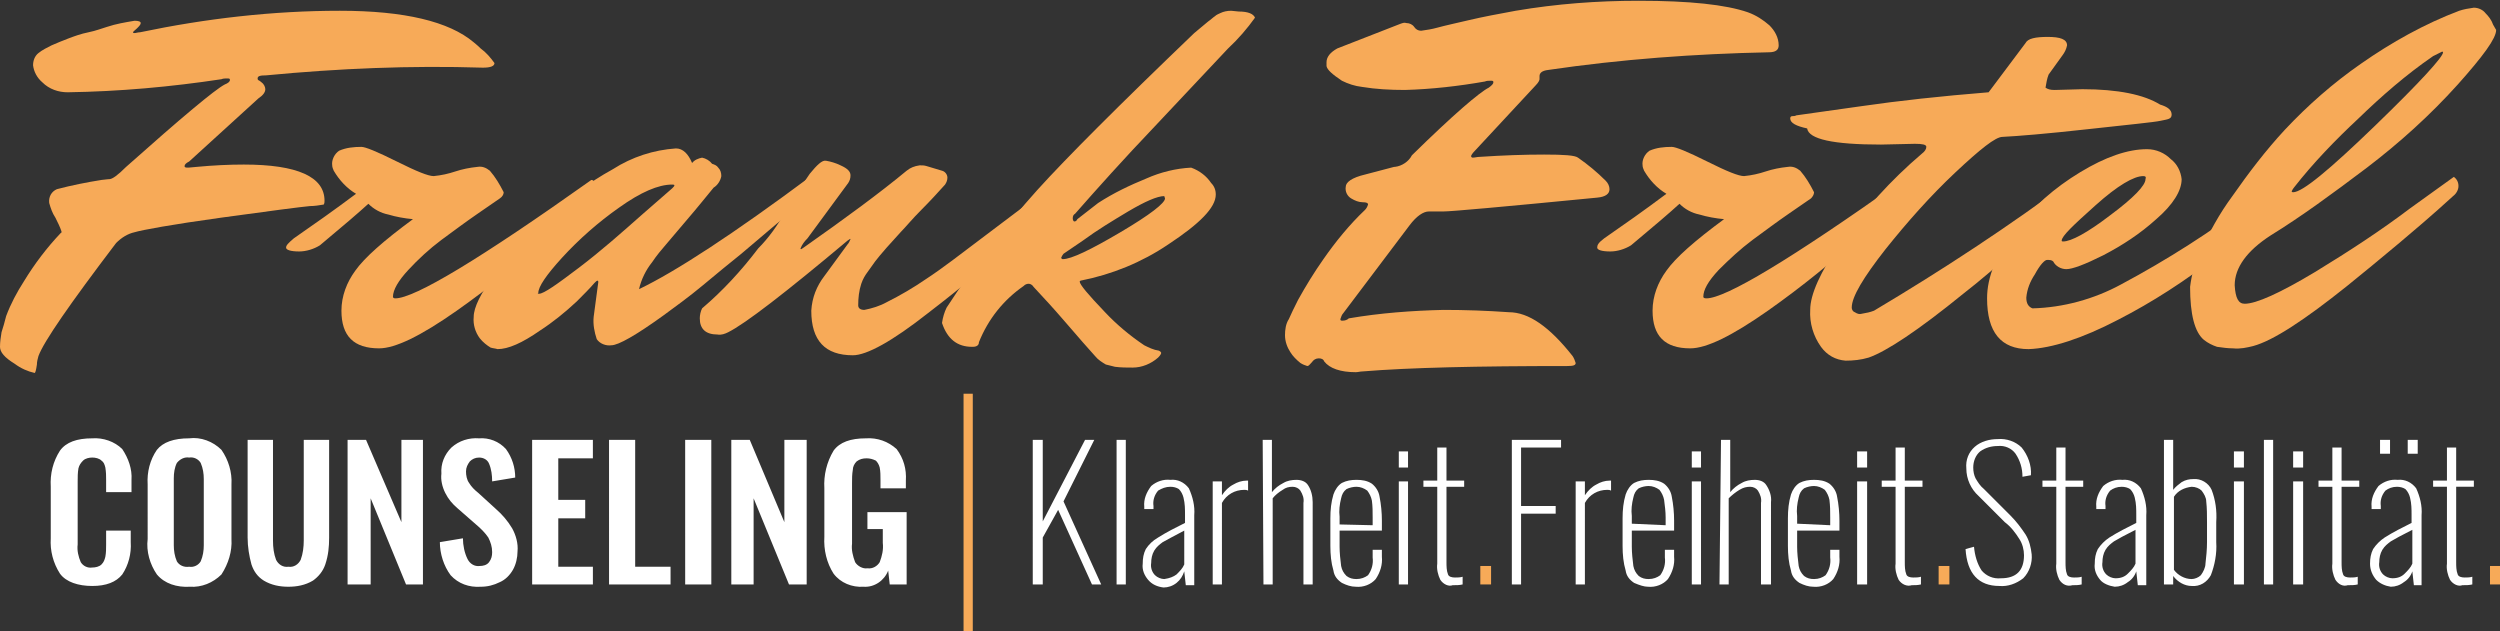
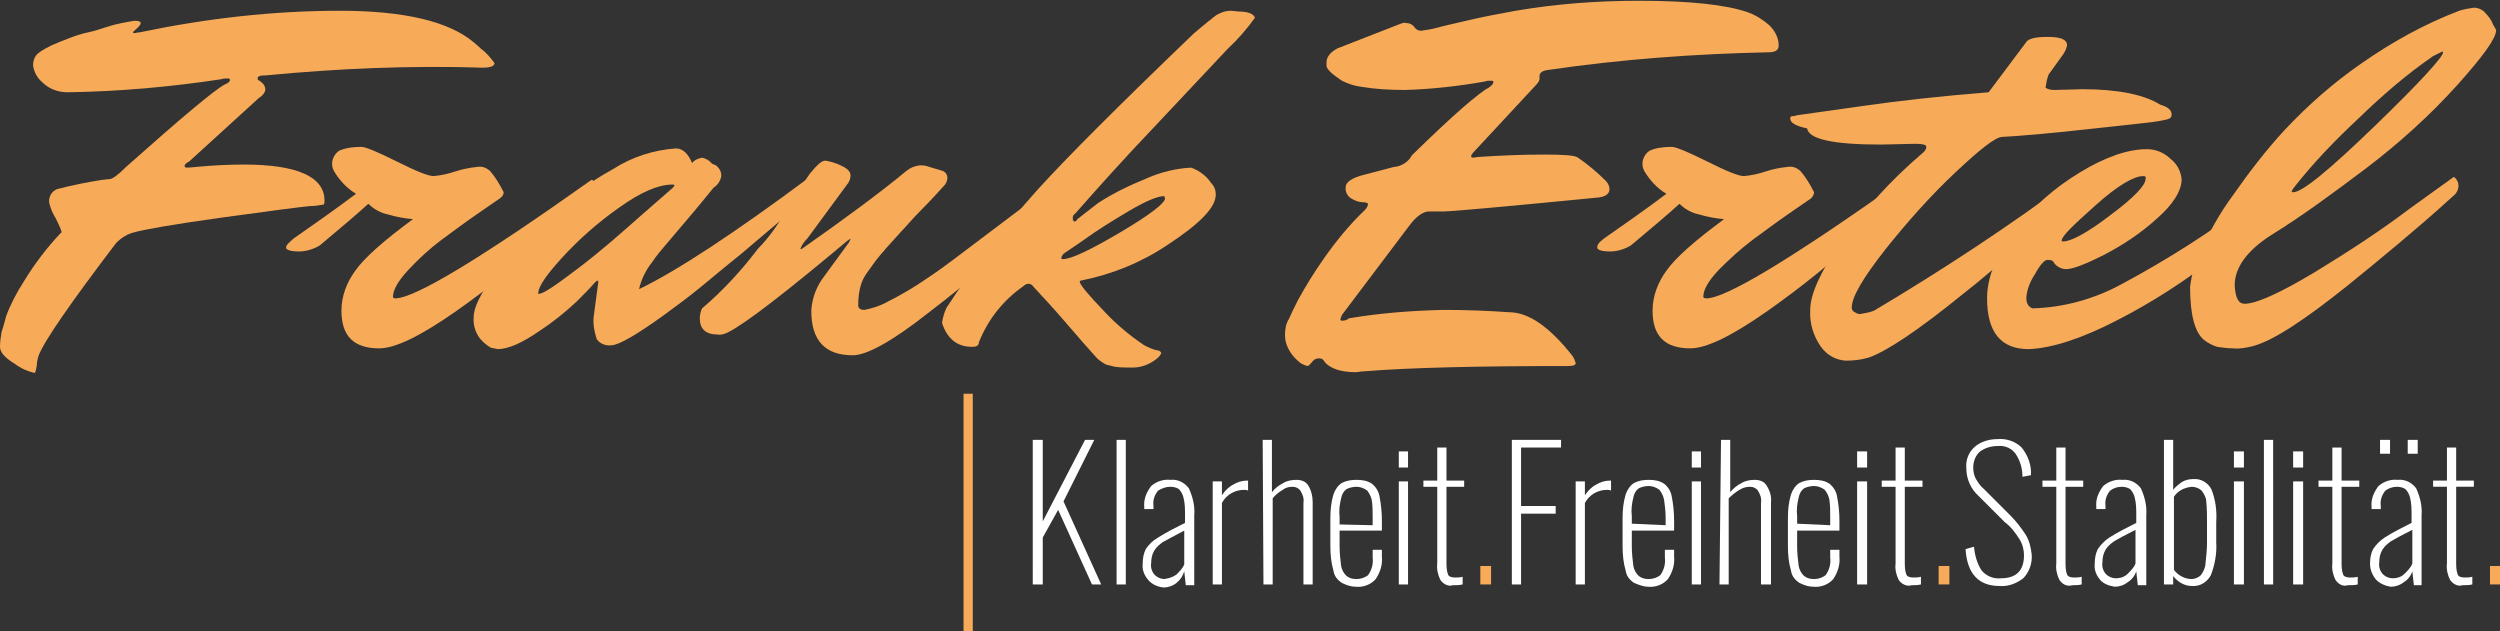
<svg xmlns="http://www.w3.org/2000/svg" version="1.1" id="Ebene_1" x="0" y="0" viewBox="0 0 325.1 82.1" xml:space="preserve">
  <rect x="0" y="0" width="325.1" height="82.1" fill="#333333" stroke="none" />
  <style>.st0{fill:#f7aa58}.st1{fill:#fff}</style>
  <path class="st0" d="M5.5 10.7c-.7-.6-1.1-1.4-1.2-2.2 0-.6.2-1.2.7-1.6.5-.4 1.1-.7 1.7-1 .7-.3 1.4-.6 2.2-.9s1.6-.6 2.6-.8 1.7-.5 2.4-.7c1.2-.4 2.4-.6 3.6-.8.5 0 .8.1.8.3s-.2.4-.5.7-.5.4-.5.5.1.1.2.1c.2 0 .4-.1.7-.1 8.6-1.8 17.3-2.8 26-2.8 8.4 0 14.2 1.4 17.4 4.1.1.1.4.3.9.8.7.5 1.3 1.2 1.8 1.9 0 .4-.5.6-1.5.6-9.4-.3-18.8.1-28.2 1-.8 0-1.1.1-1.1.4s.2.2.5.5c.3.2.5.6.5.9 0 .4-.3.8-.9 1.2l-9 8.2c-.4.2-.6.4-.6.6s.2.2.5.2l1.1-.1c2.1-.2 4.2-.3 6.1-.3 7 0 10.5 1.6 10.5 4.7 0 .2 0 .3-.1.5-.6.1-1.2.2-1.8.2-1.1.1-5 .6-11.5 1.5s-10.3 1.6-11.3 1.9c-.9.2-1.7.7-2.4 1.4-6 7.9-9.4 12.8-10.1 14.7-.1.4-.2.7-.2 1.1-.1.7-.2 1.1-.3 1.1-.9-.2-1.8-.6-2.6-1.2C.6 46.5 0 45.8 0 45.1c0-.6.1-1.3.2-1.9.2-.6.4-1.3.6-2.1.6-1.6 1.4-3.1 2.3-4.5 1.4-2.3 3-4.4 4.8-6.3.1 0 .1-.1.1-.2-.2-.6-.5-1.2-.8-1.8-.4-.6-.6-1.2-.8-1.9-.1-.8.3-1.5 1-1.8 1.9-.5 3.9-.9 5.8-1.2l.9-.1h.1c.4 0 1.1-.5 2.2-1.6 7.3-6.5 11.5-10 12.8-10.7.5-.2.7-.4.7-.6s-.1-.2-.4-.2c-.2 0-.5 0-.7.1-6.6 1-13.3 1.6-20 1.7-1.2 0-2.4-.4-3.3-1.3" />
  <path class="st0" d="M38.2 31c2.6-1.8 5.3-3.7 8.1-5.8-1.2-.7-2.2-1.8-2.9-3-.1-.2-.2-.5-.2-.7-.1-.7.3-1.5.9-1.9.9-.4 1.9-.5 2.9-.5.5 0 2 .6 4.6 1.9s4.1 1.9 4.8 1.9c1-.1 1.9-.3 2.8-.6.9-.3 1.9-.5 2.9-.6.6-.1 1.1.1 1.6.5.7.8 1.3 1.8 1.8 2.8 0 .3-.2.6-.5.8l-2.9 2c-1.6 1.1-3.2 2.3-4.7 3.4-1.6 1.2-3 2.5-4.3 3.9-1.3 1.4-2 2.6-2 3.5 0 .1.1.2.3.2 2.5 0 11-5.1 25.5-15.4.3 0 .5.3.5.9s-1.8 2.6-5.5 6c-3.9 3.6-8.1 7-12.5 10.1-4.7 3.3-8 4.9-10.1 4.9-3.3 0-4.9-1.6-4.9-4.9 0-1.9.7-3.7 1.8-5.2 1.2-1.7 3.7-3.9 7.5-6.7-1.1-.1-2.2-.3-3.2-.6-1-.2-1.9-.7-2.6-1.4-1.2 1.1-3.3 2.9-6.3 5.4-.8.5-1.8.8-2.7.8-1.1 0-1.7-.2-1.7-.5s.3-.6 1-1.2" />
  <path class="st0" d="M77.2 41.2l.6-4.5c0-.1 0-.2-.1-.2s-.2.1-.4.3c-.6.7-1.4 1.5-2.3 2.4-1.5 1.4-3.1 2.7-4.8 3.8-2.3 1.6-4.1 2.4-5.5 2.4-.3-.1-.6-.1-.9-.2-.5-.3-1-.7-1.4-1.2-.6-.8-.9-1.8-.8-2.8 0-1.2.9-3.1 2.8-5.6 2-2.6 4.2-5.1 6.7-7.3 2.6-2.4 5.5-4.6 8.6-6.3 2.5-1.6 5.3-2.5 8.2-2.7.9 0 1.6.7 2.1 1.9.3-.4.8-.6 1.3-.7.5.1 1 .4 1.3.8.3.1.6.2.8.5.3.3.4.7.4 1.1-.1.6-.5 1.2-1 1.5-1 1.2-2.1 2.6-3.4 4.1l-2.8 3.3c-.6.7-1.2 1.4-1.8 2.3-.8 1-1.4 2.2-1.7 3.5 4.8-2.3 12.3-7.2 22.5-14.8.4.3.6.7.6 1.2s-.2.9-.6 1.2l-1.4 1.2c-.5.5-1.6 1.4-3.2 2.7L96.4 33c-1.5 1.2-3.2 2.6-5 4.1s-3.6 2.8-5.1 3.9c-3.6 2.6-5.9 3.9-6.8 3.9-.7.1-1.5-.2-1.9-.8-.3-.9-.5-1.9-.4-2.9m-7.1-3c.6 0 2.3-1.2 5.2-3.4s5.6-4.6 8.2-6.9l3.9-3.4c.2-.2.3-.3.3-.4s-.2-.1-.3-.1c-1.8 0-4.1 1-6.9 3-2.7 1.9-5.2 4.1-7.4 6.5-2.1 2.3-3.1 3.8-3.1 4.6-.1 0-.1.1.1.1-.1 0-.1 0 0 0" />
  <path class="st0" d="M107.4 20.9c.6.1 1.3.3 1.9.6.9.4 1.3.8 1.3 1.3 0 .4-.1.7-.3 1L105 31c-.4.4-.7.8-.9 1.3 0 .1 0 .1.1.1l.3-.2c5.4-3.8 9.9-7.1 13.4-10 .5-.4 1-.6 1.7-.7.3 0 .6 0 .9.1l2 .6c.4.1.7.5.7.9 0 .3-.1.6-.3.9-.9 1-1.9 2.1-3.1 3.3s-2 2.2-2.6 2.8l-1.9 2.1c-.7.8-1.2 1.4-1.5 1.8l-1 1.4c-.3.4-.6.9-.8 1.5-.3.9-.4 1.9-.4 2.8 0 .4.3.6.8.6 1-.2 2-.5 2.9-1 1.8-.9 3.5-1.9 5.1-3 2-1.3 4.6-3.3 7.9-5.8 3.3-2.5 6.2-4.7 8.6-6.4.4.3.6.7.6 1.2s-.2 1-.6 1.3c-1.5 1.5-3.4 3.3-5.7 5.4s-5.8 5.1-10.5 8.7c-4.7 3.7-8 5.5-9.8 5.5-3.6 0-5.4-1.9-5.4-5.8.1-1.7.7-3.2 1.7-4.5l3-4.1c.2-.2.3-.5.4-.7 0-.1-.1 0-.4.2-8.1 6.8-13.3 10.8-15.5 11.9-.4.2-.9.4-1.4.3-1.5 0-2.3-.7-2.3-2.1 0-.4.1-.9.3-1.3 2.7-2.3 5.1-4.9 7.3-7.8 1.4-1.4 2.5-3 3.5-4.7 1.2-2 2.3-3.7 3.2-5 .9-1.1 1.6-1.8 2.1-1.7" />
  <path class="st0" d="M161.1 1.5c1.2 0 1.9.3 2.1.8-1 1.4-2.2 2.8-3.5 4l-9.5 10.1c-4.1 4.3-7.5 8.1-10.4 11.4-.2.1-.3.3-.3.6 0 .2.1.4.2.4.2 0 .3-.1.4-.3l2.7-2.1c2-1.3 4.1-2.3 6.3-3.2 1.8-.8 3.8-1.3 5.8-1.4 1.1.4 2 1.1 2.6 2 .4.4.6.9.6 1.5 0 1.7-2.1 3.8-6.2 6.5-3.4 2.3-7.3 3.9-11.4 4.7l-.1.1c0 .4 1.1 1.7 3.3 4 1.5 1.6 3.3 3.1 5.1 4.3.6.3 1.2.6 1.9.7.2.1.3.2.3.3s-.1.3-.4.6c-.9.8-2.1 1.3-3.3 1.3-.8 0-1.5 0-2.3-.1l-1.2-.3c-.5-.3-1-.6-1.4-1.1l-1.6-1.8c-.5-.6-1.4-1.6-2.6-3s-2.5-2.8-3.8-4.2c-.1-.2-.4-.4-.6-.4-.3 0-.5.1-.7.3-2.6 1.8-4.6 4.3-5.8 7.3 0 .4-.3.6-.8.6h-.1c-1.9 0-3.2-1-3.9-3.1.1-.7.3-1.4.6-2 3.5-5.4 7.5-10.5 11.8-15.3 3.8-4.2 10.6-11 20.4-20.4l1.8-1.5c.3-.2.6-.5.9-.7.2-.2.5-.3.7-.4.4-.2.9-.3 1.4-.3l1 .1zm-9.7 24c-.9 0-2.5.7-4.7 2-2 1.2-4 2.4-5.9 3.8l-2.5 1.7c-.1.1-.2.3-.3.5 0 .1.1.2.2.2 1.1 0 3.6-1.2 7.5-3.5s5.8-3.8 5.8-4.4l-.1-.3zm21.1-17.4c0-.7.5-1.3 1.4-1.8l8.2-3.2c.3-.1.5-.2.8-.1.4 0 .8.2 1 .5.2.3.5.5.9.5.7-.1 1.4-.2 2.1-.4 1.1-.3 2.5-.6 4.2-1s3.8-.8 6-1.2c5.3-.9 10.6-1.3 16-1.3 6.6 0 11.3.5 14.2 1.5 1.1.4 2 1 2.8 1.7.7.7 1.2 1.6 1.2 2.6 0 .6-.4.9-1.3.9-9.6.2-19.2.9-28.7 2.3-.8.1-1.1.4-1.1.8v.4c0 .1-.1.4-.5.8l-7.9 8.5c-.3.3-.5.6-.5.7s.1.2.2.2c.3 0 .6-.1.9-.1 3-.2 5.8-.3 8.4-.3s4 .1 4.4.4c1.3.9 2.5 1.9 3.6 3 .3.3.5.7.5 1.1 0 .6-.5 1-1.6 1.1-12.3 1.2-19 1.8-20 1.8h-1.9c-.7 0-1.6.6-2.5 1.8l-8.6 11.4c-.2.2-.3.5-.4.8 0 .2.1.2.3.2.3 0 .6-.1.8-.3 4.1-.7 8.2-1 12.3-1.1 2.8 0 5.7.1 8.5.3 2.6 0 5.3 1.9 8.3 5.7.2.3.3.6.4.9 0 .3-.3.4-1.1.4-11.6 0-20.5.2-26.6.7-.3 0-.6.1-.9.1-2 0-3.4-.5-4.1-1.4-.1-.3-.4-.4-.7-.4-.4 0-.7.2-.9.5-.3.3-.4.5-.6.5-.3-.1-.6-.2-.9-.4-.5-.4-1-.9-1.3-1.4-.4-.6-.7-1.4-.7-2.2 0-.7.1-1.5.5-2.1.3-.7.7-1.5 1.2-2.5 1-1.8 2.1-3.6 3.3-5.3 1.6-2.3 3.4-4.5 5.4-6.4.2-.2.3-.4.4-.7 0-.2-.2-.3-.7-.3-.5 0-1-.2-1.5-.5s-.8-.9-.7-1.5c0-.6.8-1.2 2.5-1.6l3.8-1h.1c.9-.1 1.8-.7 2.2-1.5 5.4-5.3 8.8-8.2 10-8.8.4-.3.6-.5.6-.7 0-.2-.1-.2-.4-.2-.2 0-.5 0-.7.1-3.4.6-6.9 1-10.4 1.1-1.9 0-3.8-.1-5.6-.4-.9-.1-1.8-.4-2.6-.8-1.2-.8-1.9-1.4-2-1.9v-.5z" />
  <path class="st0" d="M208.6 31c2.6-1.8 5.3-3.7 8.1-5.8-1.2-.7-2.2-1.8-2.9-3-.1-.2-.2-.5-.2-.7-.1-.7.3-1.5.9-1.9.9-.4 1.9-.5 2.9-.5.5 0 2 .6 4.6 1.9s4.1 1.9 4.8 1.9c1-.1 1.9-.3 2.8-.6.9-.3 1.9-.5 2.9-.6.6-.1 1.1.1 1.6.5.7.8 1.3 1.8 1.8 2.8 0 .3-.2.6-.4.8l-2.9 2c-1.6 1.1-3.2 2.3-4.7 3.4-1.6 1.2-3 2.5-4.4 3.9-1.4 1.5-2 2.6-2 3.5 0 .1.1.2.4.2 2.5 0 11-5.1 25.5-15.4.3 0 .5.3.5.9s-1.9 2.6-5.5 6c-3.9 3.6-8.1 7-12.5 10.1-4.7 3.3-8 4.9-10.1 4.9-3.3 0-4.9-1.6-4.9-4.9 0-1.9.7-3.7 1.8-5.2 1.2-1.7 3.7-3.9 7.5-6.7-1.1-.1-2.2-.3-3.2-.6-1-.2-1.9-.7-2.6-1.4-1.2 1.1-3.3 2.9-6.3 5.4-.8.5-1.8.8-2.7.8-1.1 0-1.7-.2-1.7-.5s.1-.6.9-1.2" />
  <path class="st0" d="M267.2 11.7l3.6-.1c4.6 0 8 .7 10.1 2 1 .3 1.5.7 1.5 1.3s-.5.6-1.4.8-4.1.5-9.5 1.1-9.1.9-11.1 1c-.9 0-2.9 1.6-6.1 4.6-3.3 3.1-6.3 6.5-9.1 10-2.9 3.7-4.4 6.2-4.4 7.6 0 .2.1.5.4.6.3.2.6.3.9.2.6-.1 1.1-.2 1.6-.4 8.9-5.3 17.6-11 25.9-17.2.4.3.6.7.6 1.2s-.3 1-.7 1.4c-.5.5-1.2 1.1-2.1 1.9s-2.6 2.4-5.1 4.6-4.8 4.2-7 5.9c-5.9 4.8-10 7.5-12.3 8.3-1 .3-2 .4-3 .4-1.3-.1-2.4-.7-3.2-1.8-1-1.4-1.5-3.1-1.4-4.8 0-2 1.3-4.9 3.9-8.7 3.1-4.3 6.6-8.2 10.6-11.6.4-.3.6-.6.6-.9s-.5-.4-1.5-.4l-4.4.1c-6.2 0-9.4-.7-9.6-2.1-1.4-.3-2.2-.7-2.2-1.3 0-.2.1-.3.3-.3.2 0 .3 0 .5-.1l.7-.1 7.8-1.1c4.8-.7 10.3-1.3 16.5-1.8l4.8-6.4c.3-.6 1.3-.8 2.9-.8s2.5.3 2.5 1.1c-.1.5-.3.9-.6 1.3l-1.8 2.5c-.2.5-.3 1.1-.4 1.7.3.2.6.3 1.2.3" />
  <path class="st0" d="M263.8 45.4c-3.6 0-5.4-2.2-5.4-6.6 0-2.8 1.2-5.7 3.6-8.8 2.3-3.1 5.2-5.6 8.5-7.6s6.2-3 8.7-3c1.2 0 2.3.5 3.1 1.3.8.6 1.3 1.6 1.4 2.6 0 1.5-1.1 3.3-3.3 5.2-2.1 1.9-4.4 3.4-6.9 4.7-2.4 1.2-4 1.8-4.8 1.8-.7 0-1.4-.4-1.7-1-.2-.2-.5-.2-.8-.2-.3 0-.9.6-1.6 1.9-.6.9-1 1.9-1.1 3 0 .8.3 1.2.8 1.4 4-.1 8-1.2 11.5-3.1 6-3.2 11.8-6.9 17.2-11 .5-.4 1.3-.9 2.4-1.7s1.7-1.2 1.9-1.3c.4.3.6.7.6 1.2s-.2 1-.6 1.3c-2.9 2.8-5.9 5.4-9.1 7.9-4 3.1-8.3 5.9-12.8 8.2-4.6 2.4-8.6 3.7-11.6 3.8m14.9-22.5c-1.2 0-3.3 1.2-6.2 3.8s-4.4 4-4.4 4.6c0 .1.1.1.2.1 1 0 3.1-1.1 6.1-3.4 3.1-2.3 4.6-3.9 4.6-4.7.1-.3 0-.4-.3-.4" />
  <path class="st0" d="M291.9 39.5c1.5 0 4.6-1.4 9.1-4.1 4.6-2.8 8.7-5.5 12.4-8.3l5.7-4.1c.4.3.6.7.6 1.2s-.3 1-.7 1.3l-2 1.8c-.9.8-2.5 2.2-5 4.3s-4.7 3.9-6.8 5.6c-5.5 4.4-9.6 7.1-12.2 7.8-.8.2-1.7.4-2.6.3-.7 0-1.4-.1-2.1-.2-.6-.2-1.2-.5-1.7-.9-1.2-1-1.8-3.3-1.8-6.9.2-1.6.6-3.1 1.3-4.5 1.2-2.6 2.5-5 4.2-7.3 2.1-3 4.3-5.9 6.8-8.6 3-3.2 6.3-6.1 9.9-8.6 4-2.8 8.3-5.2 12.8-6.9.6-.2 1.2-.3 1.9-.4.6 0 1.2.3 1.5.7.4.4.8.9 1 1.5l.4.7c0 1.1-1.7 3.4-5 7.1-3.6 4-7.6 7.6-11.8 10.8-4.5 3.4-8.6 6.4-12.5 8.8-3.1 2-4.7 4.2-4.7 6.5.1 1.7.5 2.4 1.3 2.4m6.3-14.5c1.2 0 4.7-2.9 10.6-8.6s8.9-9 8.9-9.6l-.1-.1-1.2.6c-3.5 2.4-6.7 5.2-9.7 8.1-3 2.8-5.9 5.8-8.4 9-.1.1-.2.3-.3.5.1.1.1.1.2.1" />
-   <path class="st1" d="M7.8 74.6c-.9-1.4-1.3-3-1.2-4.6v-6.7c-.1-1.7.3-3.3 1.2-4.7C8.6 57.5 10 57 12 57c1.4-.1 2.9.4 3.9 1.4.8 1.2 1.3 2.6 1.2 4V64h-3.3v-1.6c0-.5 0-1-.1-1.6-.1-.4-.2-.7-.5-.9-.3-.3-.8-.4-1.2-.4-.4 0-.9.1-1.2.4-.3.3-.5.6-.6 1-.1.6-.1 1.1-.1 1.7v8.2c-.1.8.1 1.6.4 2.3.3.5.9.8 1.5.7.4 0 .9-.1 1.2-.4.3-.3.4-.6.5-1 .1-.5.1-1.1.1-1.6V69H17v1.5c.1 1.5-.3 3-1.1 4.2-.8 1-2.1 1.5-3.9 1.5s-3.4-.5-4.2-1.6m12.6.1c-.9-1.3-1.4-3-1.2-4.6V63c-.1-1.6.3-3.2 1.2-4.5.8-1 2.2-1.5 4.2-1.5 1.5-.2 3.1.4 4.2 1.5.9 1.3 1.4 2.9 1.3 4.5v7.1c.1 1.6-.4 3.2-1.3 4.6-1.1 1.1-2.6 1.7-4.1 1.6-1.7.1-3.3-.4-4.3-1.6m5.7-1.7c.3-.7.4-1.4.4-2.1v-8.6c0-.7-.1-1.4-.4-2.1-.3-.5-.9-.8-1.5-.7-.6-.1-1.2.2-1.6.7-.3.6-.4 1.3-.4 2v8.7c0 .7.1 1.4.4 2.1.3.5.9.8 1.6.7.6.1 1.2-.2 1.5-.7m8.2 2.5c-.8-.5-1.3-1.2-1.6-2.1-.3-1.1-.5-2.3-.5-3.5V57.2h3.3v13.1c0 .9.1 1.7.4 2.5.3.6.9 1 1.6.9.7.1 1.3-.3 1.6-.9.3-.8.4-1.7.4-2.5V57.2h3.3v12.7c0 1.2-.1 2.3-.5 3.5-.3.9-.9 1.6-1.6 2.1-1 .6-2.1.8-3.2.8s-2.2-.2-3.2-.8m10.9-18.3h2.4l4.6 10.7V57.2H55V76h-2.2l-4.6-11.2V76h-3zm13.4 17.6c-.9-1.2-1.4-2.8-1.4-4.3l3-.5c0 .9.2 1.9.6 2.7.3.6.9 1 1.6.9.4 0 .9-.1 1.2-.5.3-.4.4-.8.4-1.3 0-.7-.2-1.3-.5-1.9-.4-.6-1-1.2-1.6-1.7l-2.4-2.1c-.7-.6-1.2-1.2-1.6-2-.4-.8-.6-1.7-.5-2.5-.1-1.3.4-2.5 1.3-3.4 1-.9 2.3-1.3 3.6-1.2 1.3-.1 2.6.4 3.5 1.4.8 1.1 1.2 2.4 1.2 3.7l-3 .5c0-.8-.1-1.6-.4-2.3-.2-.5-.7-.8-1.3-.8-.5 0-.9.2-1.2.5-.3.4-.5.8-.5 1.3s.1 1.1.4 1.5c.3.5.7.9 1.2 1.3l2.3 2.1c.8.7 1.5 1.5 2.1 2.5.5.9.8 2 .7 3 0 .8-.2 1.7-.6 2.4-.4.7-1 1.3-1.7 1.6-.8.4-1.6.6-2.5.6-1.5.1-2.9-.4-3.9-1.5m10.6-17.6h7.9v2.4h-4.5V65h3.5v2.4h-3.5v6.3h4.5V76h-7.9zm10 0h3.4v16.5h4.6V76h-8zm9.9 0h3.4V76h-3.4zm6 0h2.4l4.5 10.7V57.2h2.9V76h-2.3L98 64.8V76h-2.9zm13.3 17.4c-.9-1.4-1.3-3.1-1.2-4.8v-6.3c-.1-1.7.3-3.4 1.2-4.9.8-1.1 2.2-1.6 4.2-1.6 1.5-.1 2.9.4 4 1.4.9 1.2 1.3 2.6 1.2 4.1v1h-3.3v-1.1c0-.5 0-1.1-.1-1.6-.1-.4-.3-.7-.5-.9-.4-.2-.8-.3-1.2-.3-.5 0-.9.1-1.3.4-.3.3-.5.7-.5 1.1-.1.6-.1 1.1-.1 1.7v7.9c-.1.8.1 1.6.4 2.4.3.5 1 .9 1.6.8.7.1 1.3-.3 1.6-.8.3-.8.5-1.6.4-2.5v-1.8h-2v-2.2h5.1V76h-2.2l-.2-1.8c-.5 1.3-1.8 2.2-3.2 2.1-1.5.1-3-.5-3.9-1.7" />
  <path class="st0" d="M125.3 51.2h1.2v30.9h-1.2z" />
  <path class="st1" d="M134.3 57.2h1.3v10.6l5.5-10.6h1.2l-4 8 4.9 10.8H142l-4.4-9.7-2 3.6V76h-1.3zm10.9 0h1.2V76h-1.2zm4.1 18.2c-.5-.6-.8-1.3-.7-2.1 0-.7.1-1.3.4-1.9.4-.6.9-1.1 1.6-1.5 1.1-.7 2.3-1.3 3.5-1.9v-1c0-.8 0-1.5-.2-2.3-.1-.4-.3-.8-.6-1.1-.3-.2-.7-.3-1.1-.3-.6 0-1.1.2-1.6.5-.5.6-.7 1.3-.6 2v.4h-1.2v-.3c-.1-1 .3-1.9.9-2.7.7-.6 1.6-.9 2.5-.8.9-.1 1.8.3 2.4 1.1.5 1.1.8 2.3.7 3.5v9.1h-1.1l-.2-1.8c-.2.6-.5 1.1-1 1.5-.5.4-1.1.6-1.7.6-.8-.1-1.5-.4-2-1m3.7-.7c.4-.4.8-.8 1-1.3V69c-1.3.7-2.3 1.2-2.8 1.5-.4.3-.8.6-1.1 1.1-.3.5-.4 1.1-.4 1.6-.1.6.1 1.2.5 1.6.3.3.8.5 1.2.5.7-.1 1.2-.3 1.6-.6m4.7-12.1h1.2v1.8c.4-.6.9-1.1 1.5-1.4.5-.3 1.1-.5 1.7-.5h.2v1.3c-.2-.1-.3-.1-.5-.1-1.2 0-2.3.6-2.9 1.7V76h-1.2V62.6zm6.5-5.4h1.2V64c.4-.5.9-.9 1.5-1.2.5-.3 1.1-.4 1.7-.4.6 0 1.2.2 1.5.7.4.6.6 1.4.6 2.2V76h-1.2V65.4c.1-.6-.1-1.1-.4-1.6-.2-.3-.6-.5-1-.5-.5 0-.9.1-1.3.4-.5.3-1 .7-1.3 1.1V76h-1.2l-.1-18.8zm10.3 18.6c-.6-.4-1-.9-1.1-1.6-.3-1-.4-2.1-.4-3.2v-3.6c0-1.1.1-2.1.4-3.1.2-.6.6-1.2 1.1-1.5.6-.3 1.2-.4 1.9-.4s1.4.1 2 .5c.5.4.9 1 1 1.7.2 1 .3 2.1.3 3.1V69h-5.5v2.1c0 .8.1 1.7.2 2.5.1.5.3.9.7 1.3.4.3.8.4 1.3.4.6 0 1.1-.2 1.5-.5.5-.7.7-1.5.6-2.3v-1h1.2v.9c.1 1-.2 2-.8 2.9-.6.7-1.6 1.1-2.6 1-.6 0-1.2-.2-1.8-.5m4-7.5v-1c0-.7 0-1.5-.1-2.2-.1-.5-.3-.9-.6-1.3-.4-.3-.9-.5-1.4-.5-.4 0-.9.1-1.3.3-.4.3-.6.7-.7 1.2-.2.8-.3 1.6-.2 2.4v1l4.3.1zm3.4-9.6h1.2v2.1h-1.2v-2.1zm0 3.9h1.2V76h-1.2V62.6zm5.4 12.8c-.3-.6-.5-1.4-.4-2.1v-10h-1.8v-.8h1.8v-4.3h1.2v4.3h2.3v.8h-2.3v9.8c0 .5 0 1.1.2 1.6.1.3.5.4.9.4.3 0 .7 0 1-.1v1c-.4.1-.8.1-1.3.1-.5.2-1.2-.1-1.6-.7" />
  <path class="st0" d="M192.5 73.6h1.4V76h-1.4z" />
  <path class="st1" d="M196.6 57.2h6.4v1h-5.2v7.6h4.5v1h-4.5V76h-1.2zm8.3 5.4h1.2v1.8c.4-.6.9-1.1 1.5-1.4.5-.3 1.1-.5 1.7-.5h.2v1.3c-.2-.1-.3-.1-.5-.1-1.2 0-2.3.6-2.9 1.7V76h-1.2V62.6zm7.6 13.2c-.6-.4-1-.9-1.1-1.6-.3-1-.4-2.1-.4-3.2v-3.6c0-1.1.1-2.1.4-3.1.2-.6.6-1.2 1.1-1.5.6-.3 1.2-.4 1.9-.4s1.4.1 2 .5c.5.4.9 1 1 1.7.2 1 .3 2.1.3 3.1V69h-5.5v2.1c0 .8.1 1.7.2 2.5.1.5.3.9.7 1.3.4.3.8.4 1.3.4.6 0 1.1-.2 1.5-.5.5-.7.7-1.5.6-2.3v-1h1.2v.9c.1 1-.2 2-.8 2.9-.6.7-1.6 1.1-2.6 1-.5 0-1.1-.2-1.8-.5m4.1-7.5v-1c0-.8-.1-1.5-.2-2.3-.1-.5-.3-.9-.6-1.3-.4-.3-.9-.5-1.4-.5-.4 0-.9.1-1.3.3-.4.3-.6.7-.7 1.2-.2.8-.3 1.6-.2 2.4v1l4.4.2zm3.4-9.6h1.2v2.1H220v-2.1zm0 3.9h1.2V76H220V62.6zm3.8-5.4h1.2V64c.4-.5.9-.9 1.5-1.2.5-.3 1.1-.4 1.7-.4.6 0 1.2.2 1.5.7.4.6.7 1.4.6 2.2V76H229V65.4c.1-.6-.1-1.1-.4-1.6-.2-.3-.6-.5-1-.5-.5 0-.9.1-1.4.4-.5.3-1 .7-1.4 1.1V76h-1.2l.2-18.8zM234 75.8c-.6-.4-1-.9-1.1-1.6-.3-1-.4-2.1-.4-3.2v-3.6c0-1.1.1-2.1.4-3.1.2-.6.6-1.2 1.1-1.5.6-.3 1.2-.4 1.9-.4s1.4.1 2 .5c.5.4.9 1 1 1.7.2 1 .3 2.1.3 3.1V69h-5.5v2.1c0 .8.1 1.7.2 2.5.1.5.3.9.7 1.3.4.3.8.4 1.3.4.6 0 1.1-.2 1.5-.5.5-.7.7-1.5.6-2.3v-1h1.2v.9c.1 1-.2 2-.8 2.9-.6.7-1.6 1.1-2.6 1-.6 0-1.2-.2-1.8-.5m4-7.5v-1c0-.8 0-1.5-.1-2.3-.1-.5-.3-.9-.6-1.3-.4-.3-.9-.5-1.4-.5-.4 0-.9.1-1.3.3-.4.3-.6.7-.7 1.2-.2.8-.3 1.6-.2 2.4v1l4.3.2zm3.5-9.6h1.3v2.1h-1.3v-2.1zm0 3.9h1.3V76h-1.3V62.6zm5.4 12.8c-.3-.6-.5-1.4-.4-2.1v-10h-1.8v-.8h1.8v-4.3h1.2v4.3h2.3v.8h-2.3v9.8c0 .5 0 1.1.2 1.6.1.3.5.4.9.4.3 0 .7 0 1-.1v1c-.4.1-.8.1-1.2.1-.6.2-1.3-.1-1.7-.7" />
  <path class="st0" d="M252.1 73.6h1.4V76h-1.4z" />
  <path class="st1" d="M255.6 71.4l1.1-.3c.1 1.1.4 2.2 1 3.1.6.7 1.5 1.1 2.5 1 2 0 3-1 3-3 0-.7-.2-1.5-.6-2.1-.5-.8-1.1-1.6-1.9-2.2l-3.4-3.4c-1-.9-1.6-2.2-1.6-3.6-.1-1.1.3-2.1 1.1-2.8.8-.7 1.9-1 3-1 1.1-.1 2.3.3 3.1 1.1.8 1 1.3 2.3 1.2 3.6l-1.1.2c0-1.1-.3-2.1-.9-3-.5-.7-1.4-1.1-2.3-1-.8 0-1.6.2-2.3.7-.6.5-.9 1.3-.9 2.1 0 .5.1 1 .3 1.4.3.5.6 1 1.1 1.4l3.4 3.4c.8.8 1.4 1.6 2 2.5.5.8.7 1.7.8 2.6.1 1.1-.3 2.3-1.1 3.1-.9.7-2 1.1-3.1 1-2.7 0-4.2-1.6-4.4-4.8m12.2 4c-.3-.6-.5-1.4-.4-2.1v-10h-1.8v-.8h1.8v-4.3h1.2v4.3h2.3v.8h-2.3v9.8c0 .5 0 1.1.2 1.6.1.3.5.4.9.4.3 0 .7 0 1-.1v1c-.4.1-.8.1-1.2.1-.7.2-1.3-.1-1.7-.7m5.3 0c-.5-.6-.8-1.3-.7-2.1 0-.7.1-1.3.4-1.9.4-.6.9-1.1 1.5-1.5 1.1-.7 2.3-1.3 3.5-1.9v-1c0-.8 0-1.5-.2-2.3-.1-.4-.3-.8-.6-1.1-.3-.2-.7-.3-1.1-.3-.6 0-1.1.2-1.5.5-.5.6-.7 1.3-.6 2v.4h-1.2v-.3c-.1-1 .3-1.9.9-2.7.7-.6 1.6-.9 2.5-.8.9-.1 1.8.3 2.4 1.1.5 1.1.8 2.3.7 3.5v9.1H278l-.2-1.8c-.2.6-.6 1.1-1.1 1.4-.5.4-1.1.6-1.7.6-.7-.1-1.5-.4-1.9-.9m3.6-.8c.4-.4.8-.8 1-1.3v-4.4c-1.4.7-2.3 1.2-2.8 1.5-.4.3-.8.6-1.1 1.1-.3.5-.4 1.1-.4 1.6-.1.6.1 1.2.5 1.6.3.3.8.5 1.2.5.7 0 1.2-.2 1.6-.6m5.9.3V76h-1.2V57.2h1.2v6.5c.3-.4.7-.7 1.1-1 .5-.3 1-.4 1.5-.4 1-.1 2 .5 2.4 1.4.5 1.3.7 2.7.6 4.2v2.6c.1 1.5-.2 3-.7 4.3-.5.9-1.4 1.5-2.5 1.4-.9 0-1.8-.5-2.4-1.3m3.6-.1c.3-.4.6-1 .6-1.5.1-.9.2-1.8.2-2.8v-2.6c0-.9 0-1.8-.1-2.7 0-.5-.3-1-.6-1.4-.3-.3-.8-.5-1.3-.5-.9.1-1.8.5-2.3 1.3v9.5c.5.7 1.4 1.2 2.3 1.2.4 0 .9-.2 1.2-.5m4.3-16.1h1.3v2.1h-1.3v-2.1zm0 3.9h1.3V76h-1.3V62.6zm3.9-5.4h1.2V76h-1.2zm3.8 1.5h1.3v2.1h-1.3v-2.1zm0 3.9h1.3V76h-1.3V62.6zm5.5 12.8c-.3-.6-.5-1.4-.4-2.1v-10h-1.8v-.8h1.8v-4.3h1.2v4.3h2.3v.8h-2.3v9.8c0 .5 0 1.1.2 1.6.1.3.5.4.9.4.3 0 .7 0 1-.1v1c-.4.1-.8.1-1.3.1-.6.2-1.2-.1-1.6-.7m5.3 0c-.5-.6-.8-1.3-.8-2.1 0-.7.1-1.3.4-1.9.4-.6.9-1.1 1.5-1.5 1.1-.7 2.3-1.3 3.5-1.9v-1c0-.8 0-1.5-.2-2.3-.1-.4-.3-.8-.6-1.1-.3-.2-.7-.3-1.1-.3-.6 0-1.1.2-1.5.5-.5.6-.7 1.3-.6 2v.4h-1.2v-.3c-.1-1 .3-1.9.9-2.7.7-.6 1.6-.9 2.5-.8.9-.1 1.8.3 2.4 1.1.5 1.1.8 2.3.7 3.5v9.1h-1l-.2-1.8c-.2.6-.6 1.1-1.1 1.4-.5.4-1.1.6-1.7.6-.7-.1-1.4-.4-1.9-.9m.5-18.2h1.3V59h-1.3v-1.8zm3.2 17.4c.4-.4.8-.8 1-1.3v-4.4c-1.4.7-2.3 1.2-2.8 1.5-.4.3-.8.6-1.1 1.1-.3.5-.4 1.1-.4 1.6-.1.6.1 1.2.5 1.6.3.3.8.5 1.2.5.7 0 1.2-.2 1.6-.6m.4-17.4h1.3V59h-1.3v-1.8zm5.5 18.2c-.3-.6-.5-1.4-.4-2.1v-10h-1.8v-.8h1.8v-4.3h1.2v4.3h2.3v.8h-2.3v9.8c0 .5 0 1.1.2 1.6.1.3.5.4.9.4.3 0 .7 0 1-.1v1c-.4.1-.8.1-1.3.1-.5.2-1.2-.1-1.6-.7" />
  <path class="st0" d="M323.8 73.6h1.4V76h-1.4z" />
</svg>